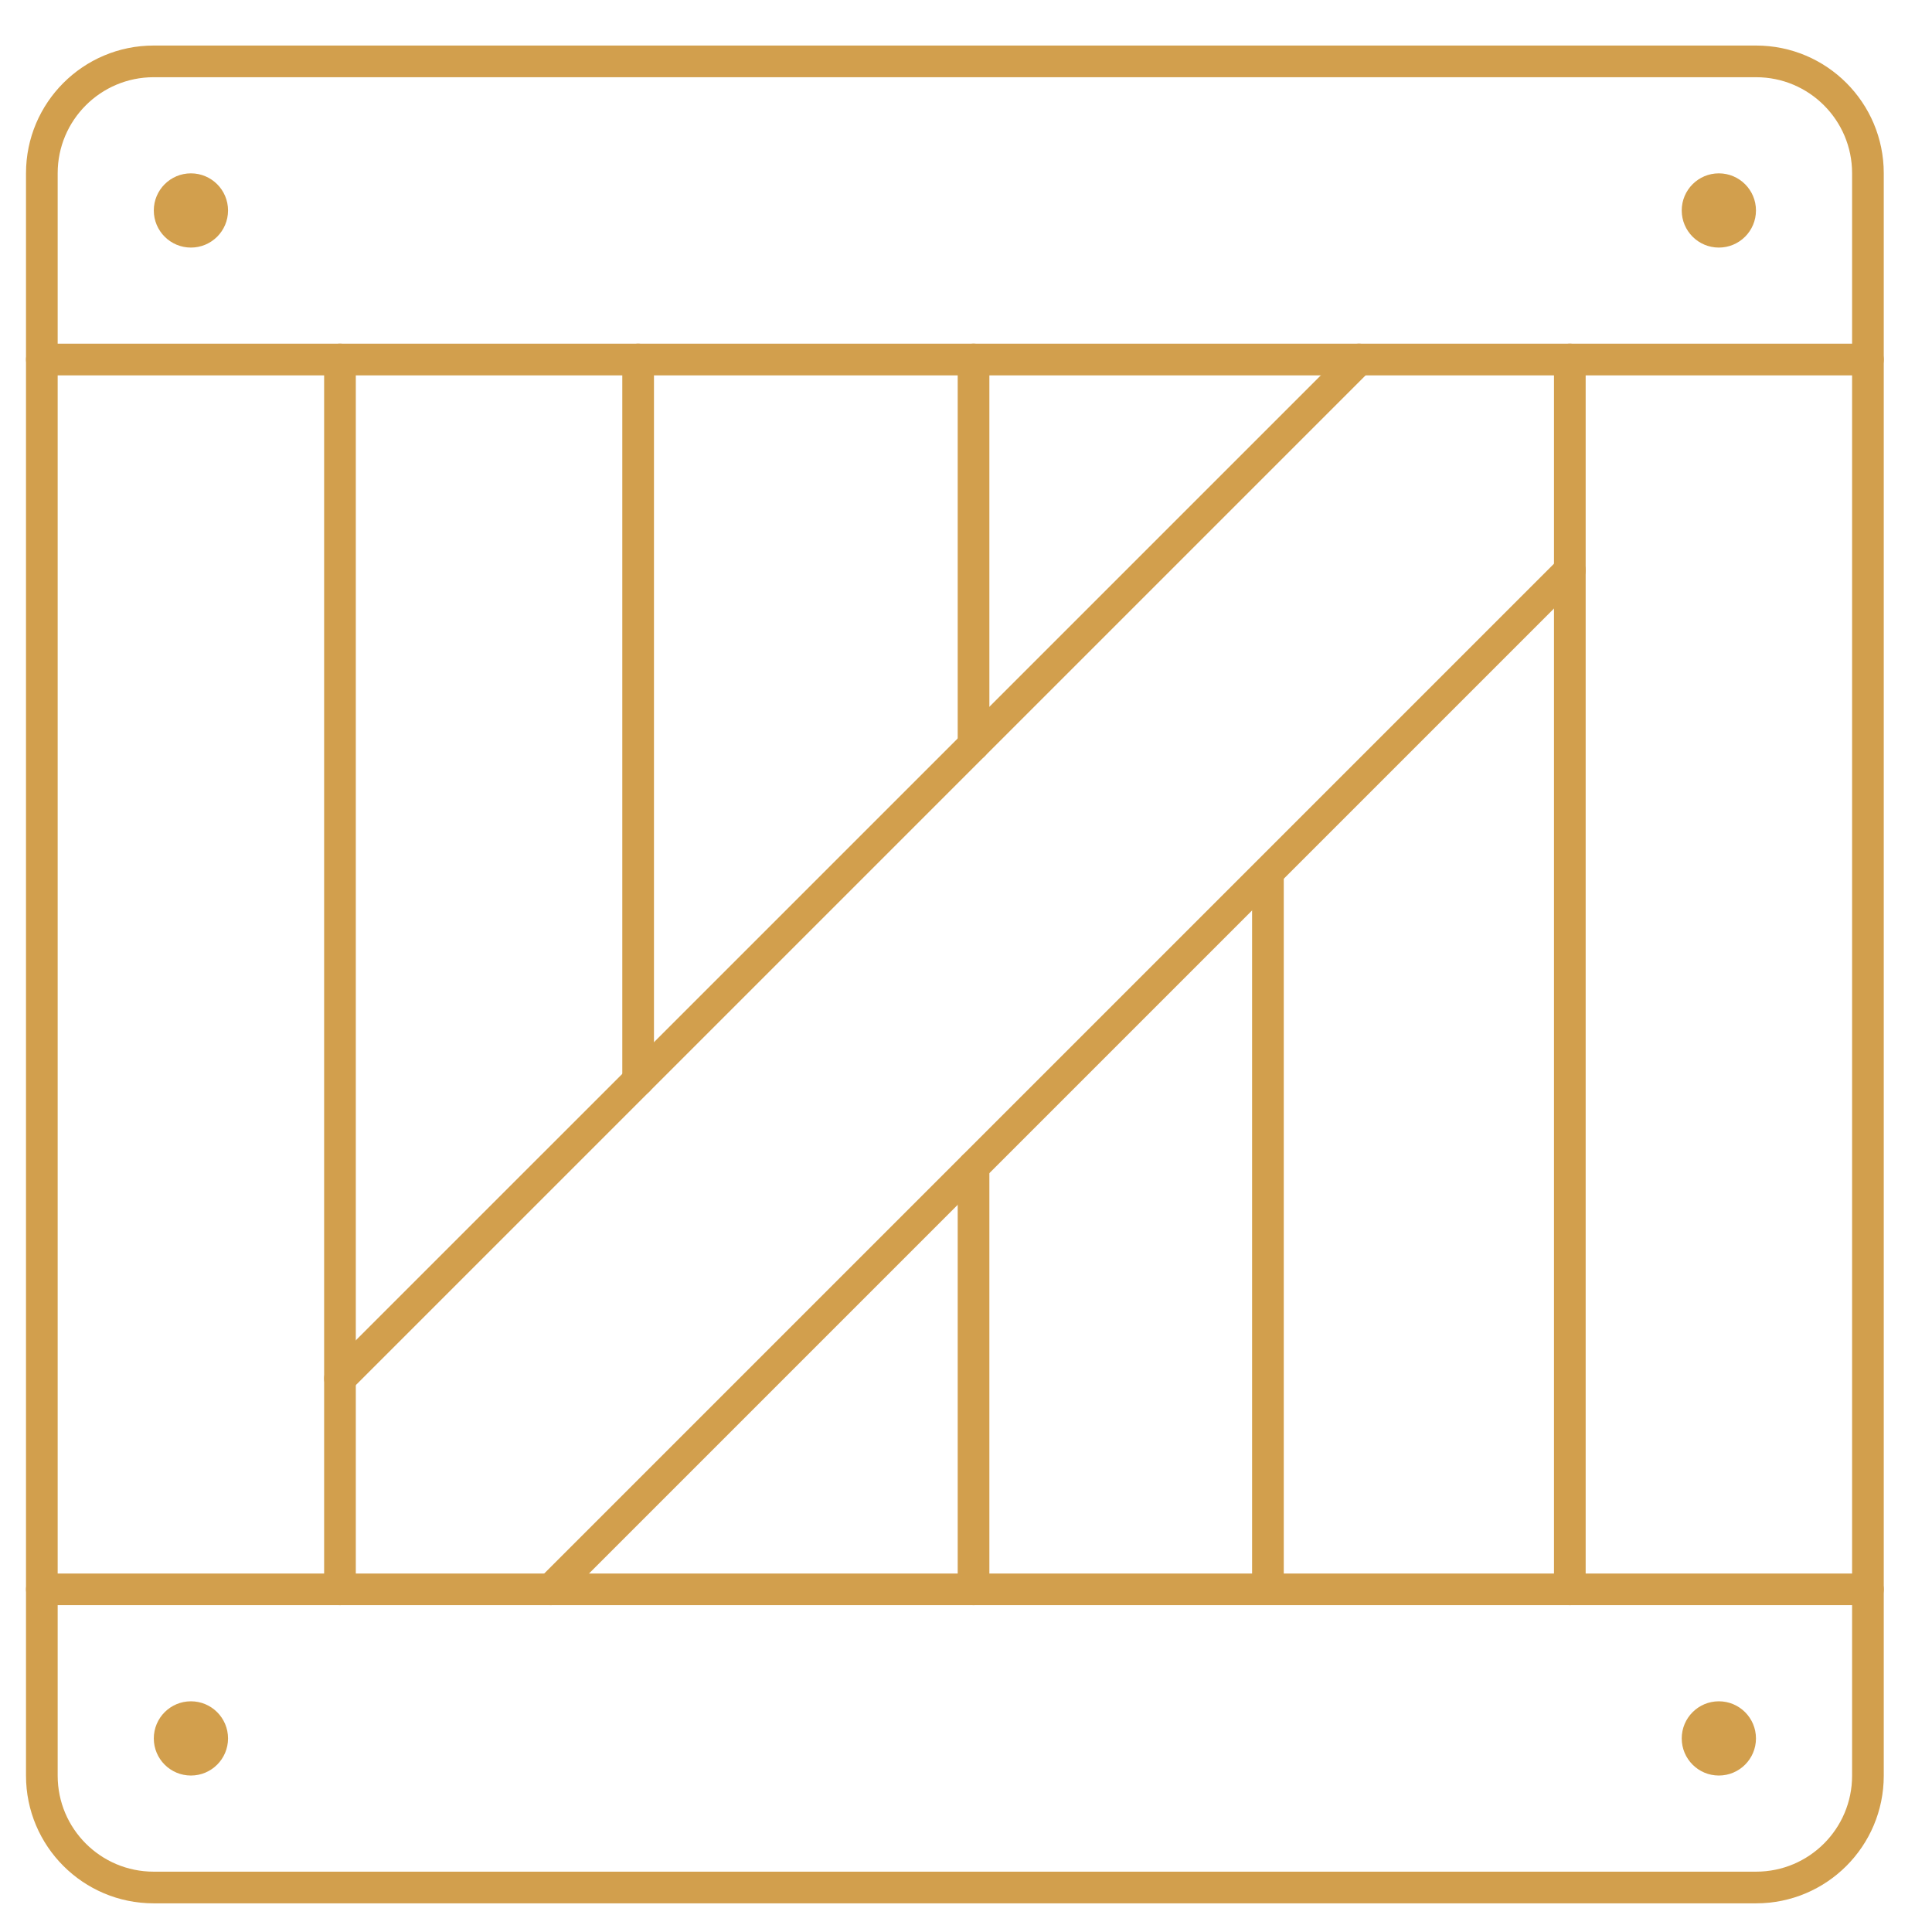
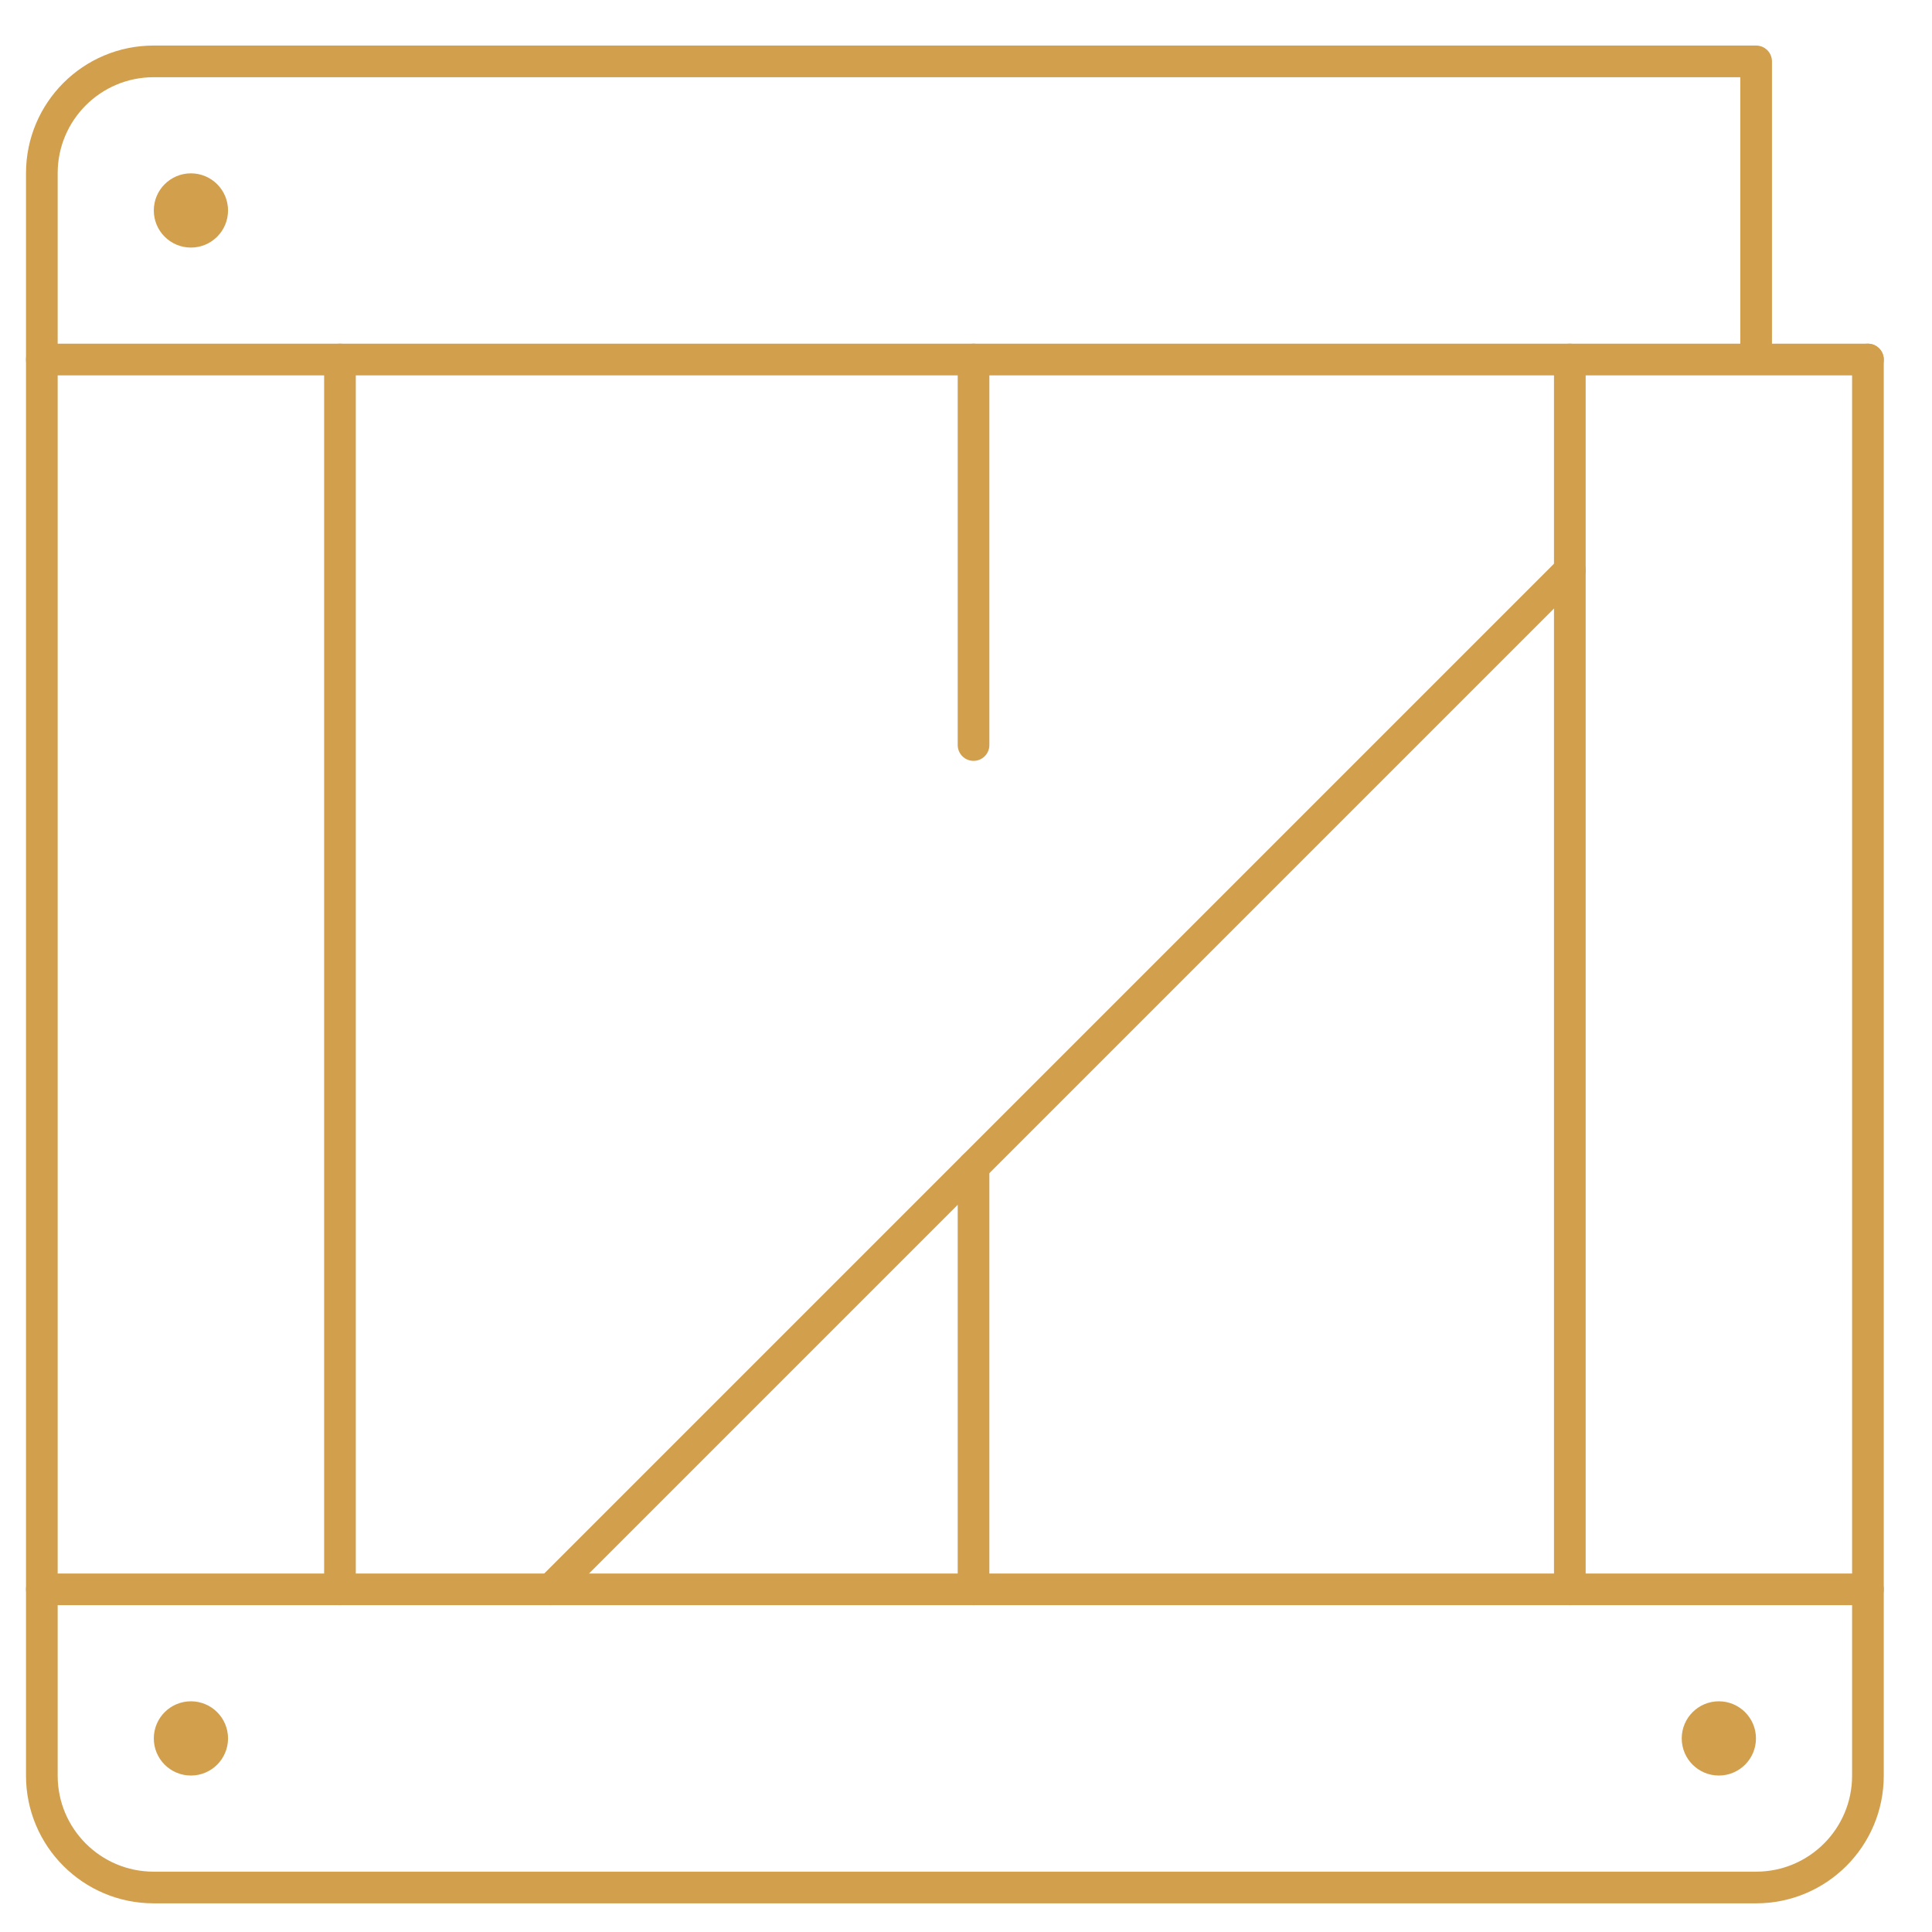
<svg xmlns="http://www.w3.org/2000/svg" width="61" height="61" viewBox="0 0 61 61" fill="none">
  <g clip-path="url(#clip0_578_4711)">
-     <path d="M58.977 11.352H1.321V5.469C1.321 3.519 2.902 1.938 4.851 1.938H55.447C57.397 1.938 58.977 3.519 58.977 5.469V11.352Z" stroke="#D29F4D" stroke-miterlimit="10" stroke-linecap="round" stroke-linejoin="round" />
+     <path d="M58.977 11.352H1.321V5.469C1.321 3.519 2.902 1.938 4.851 1.938H55.447V11.352Z" stroke="#D29F4D" stroke-miterlimit="10" stroke-linecap="round" stroke-linejoin="round" />
    <path d="M55.447 59.595H4.851C2.902 59.595 1.321 58.014 1.321 56.065V50.181H58.977V56.065C58.977 58.014 57.397 59.595 55.447 59.595Z" stroke="#D29F4D" stroke-miterlimit="10" stroke-linecap="round" stroke-linejoin="round" />
    <circle cx="6.028" cy="6.645" r="1.172" fill="#D29F4D" />
-     <circle cx="54.27" cy="6.645" r="1.172" fill="#D29F4D" />
    <circle cx="6.028" cy="54.888" r="1.172" fill="#D29F4D" />
    <circle cx="54.27" cy="54.888" r="1.172" fill="#D29F4D" />
    <path d="M10.734 11.352V50.181" stroke="#D29F4D" stroke-miterlimit="10" stroke-linecap="round" stroke-linejoin="round" />
    <path d="M1.321 50.181V11.352" stroke="#D29F4D" stroke-miterlimit="10" stroke-linecap="round" stroke-linejoin="round" />
    <path d="M58.977 11.352V50.181" stroke="#D29F4D" stroke-miterlimit="10" stroke-linecap="round" stroke-linejoin="round" />
    <path d="M49.565 50.181V11.352" stroke="#D29F4D" stroke-miterlimit="10" stroke-linecap="round" stroke-linejoin="round" />
-     <path d="M42.909 11.352L10.734 43.526" stroke="#D29F4D" stroke-miterlimit="10" stroke-linecap="round" stroke-linejoin="round" />
    <path d="M49.564 18.007L17.39 50.181" stroke="#D29F4D" stroke-miterlimit="10" stroke-linecap="round" stroke-linejoin="round" />
-     <path d="M20.148 34.113V11.352" stroke="#D29F4D" stroke-miterlimit="10" stroke-linecap="round" stroke-linejoin="round" />
    <path d="M30.738 50.181V36.834" stroke="#D29F4D" stroke-miterlimit="10" stroke-linecap="round" stroke-linejoin="round" />
    <path d="M30.738 23.523V11.352" stroke="#D29F4D" stroke-miterlimit="10" stroke-linecap="round" stroke-linejoin="round" />
-     <path d="M40.033 49.946V27.634" stroke="#D29F4D" stroke-miterlimit="10" stroke-linecap="round" stroke-linejoin="round" />
  </g>
  <defs>
    <clipPath id="clip0_578_4711">
      <rect width="60" height="60" fill="white" transform="translate(0.149 0.767)" />
    </clipPath>
  </defs>
</svg>